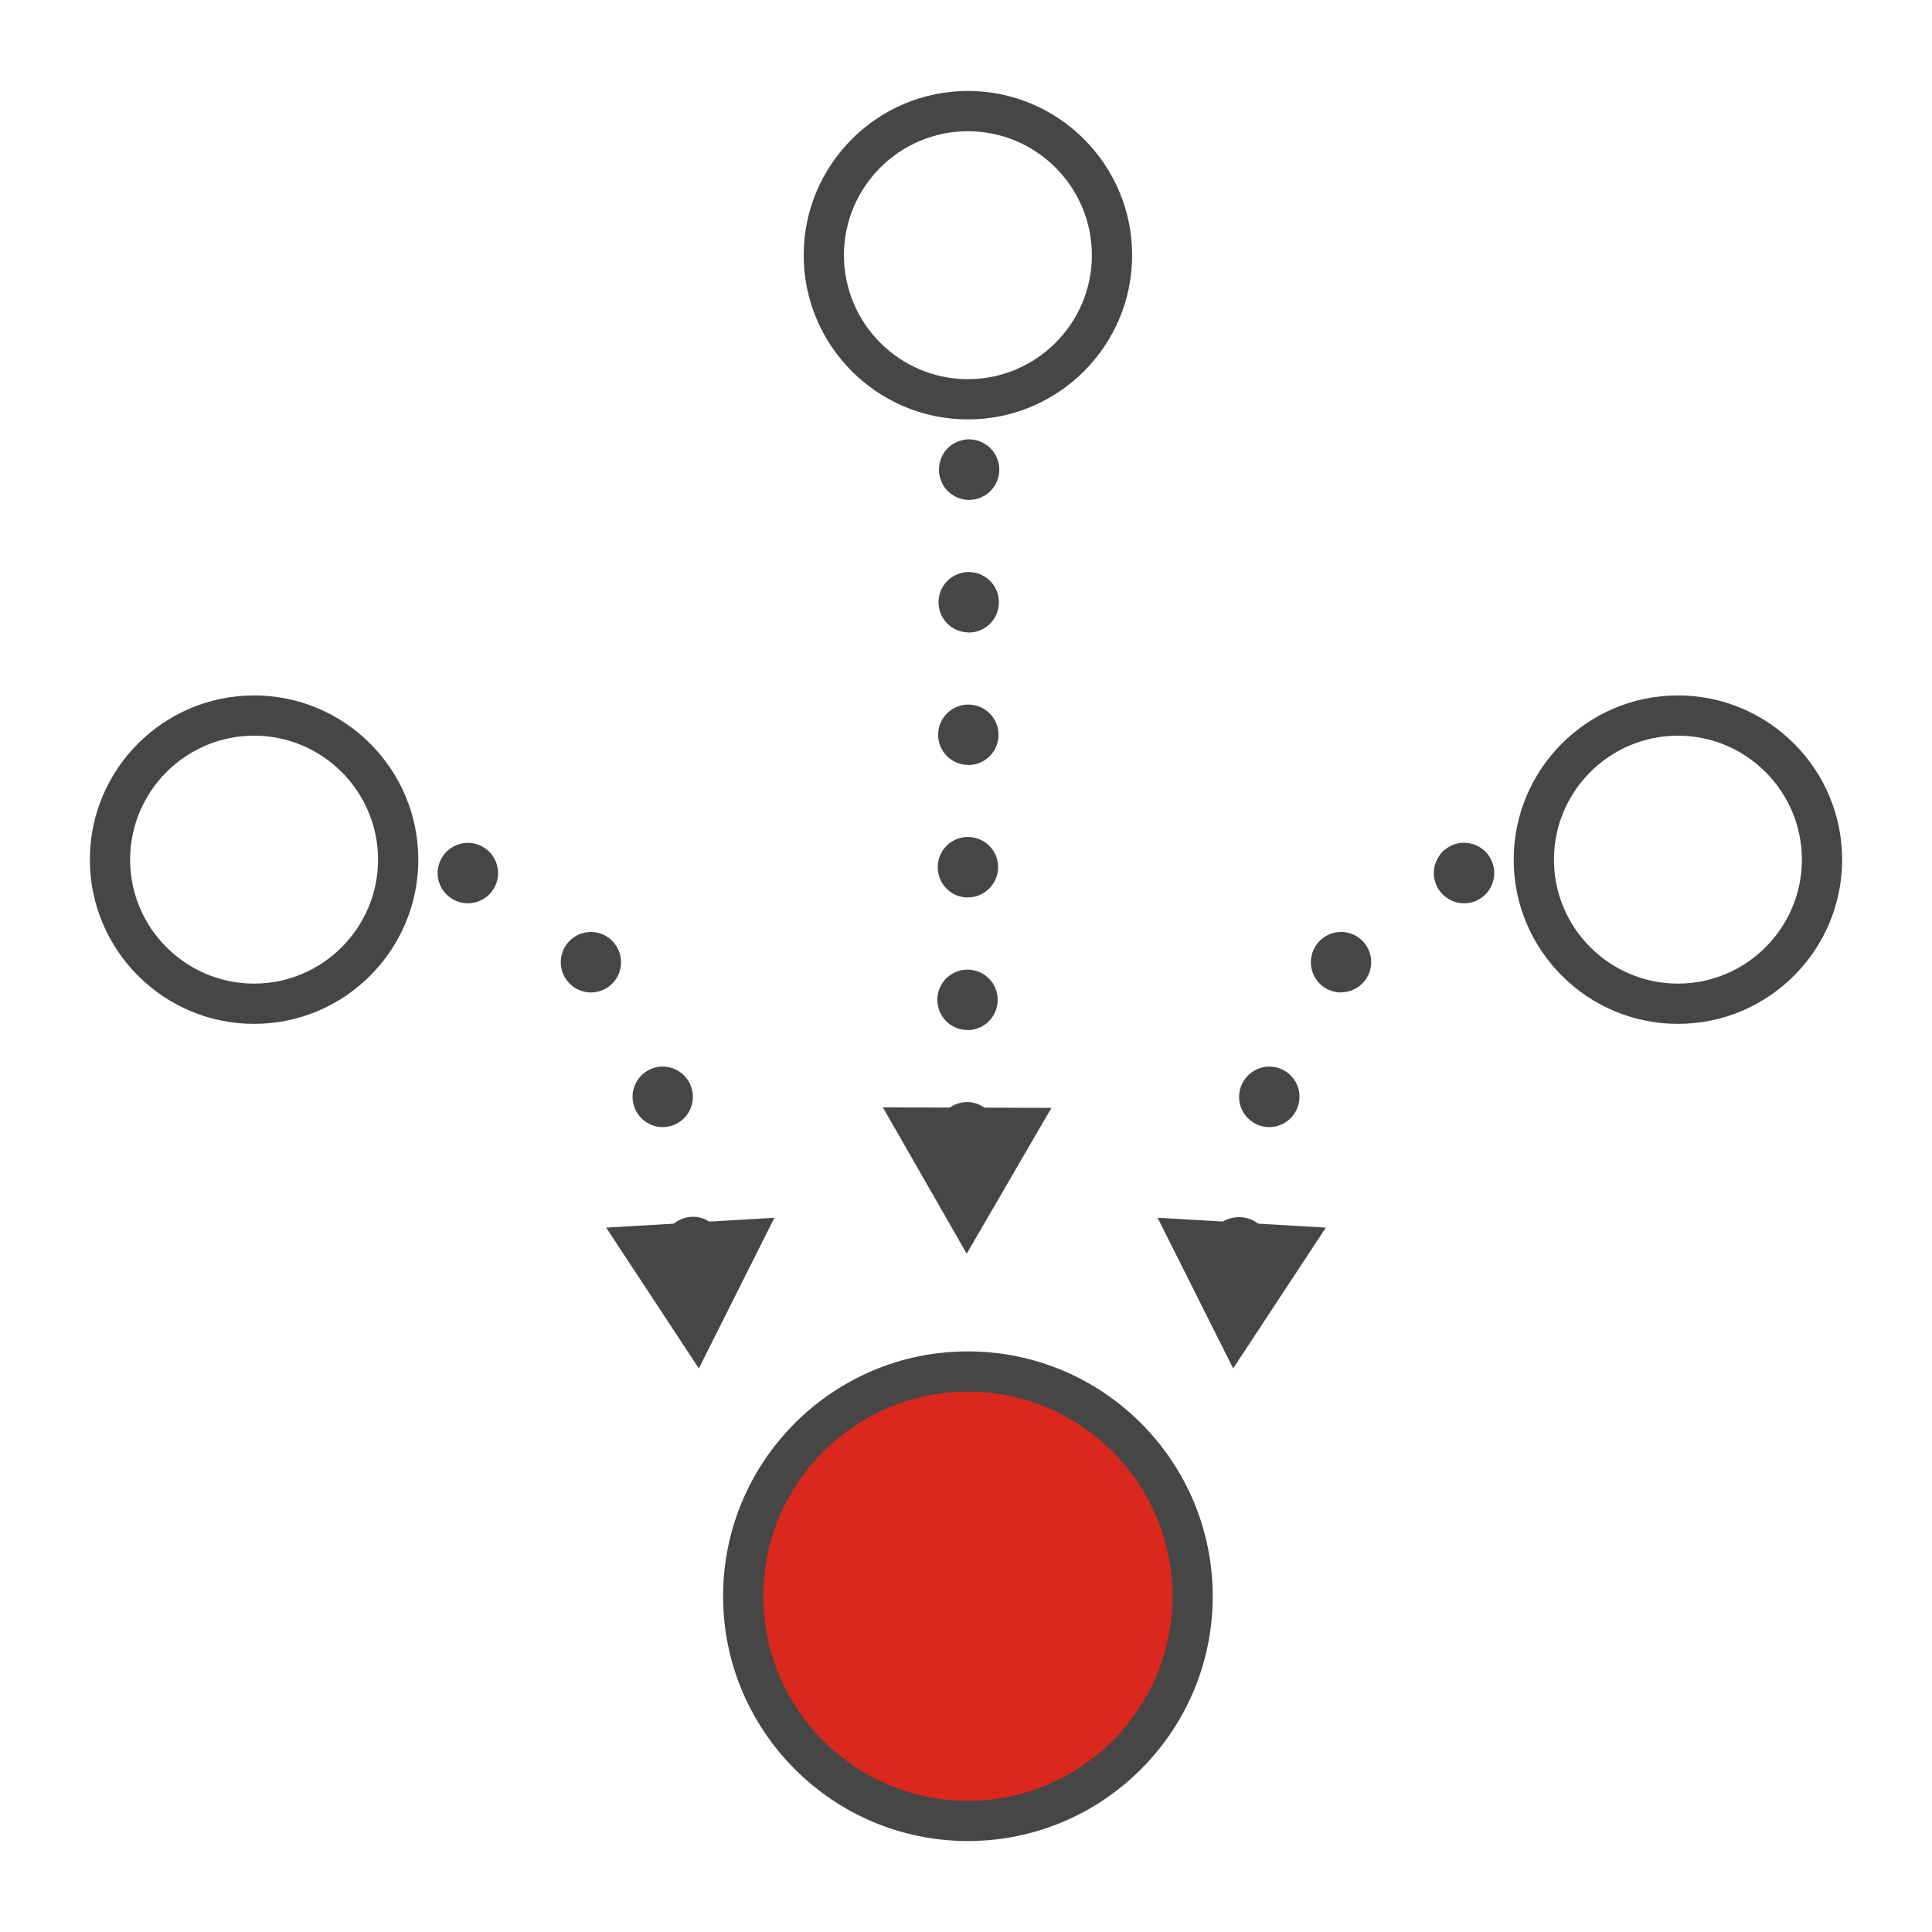
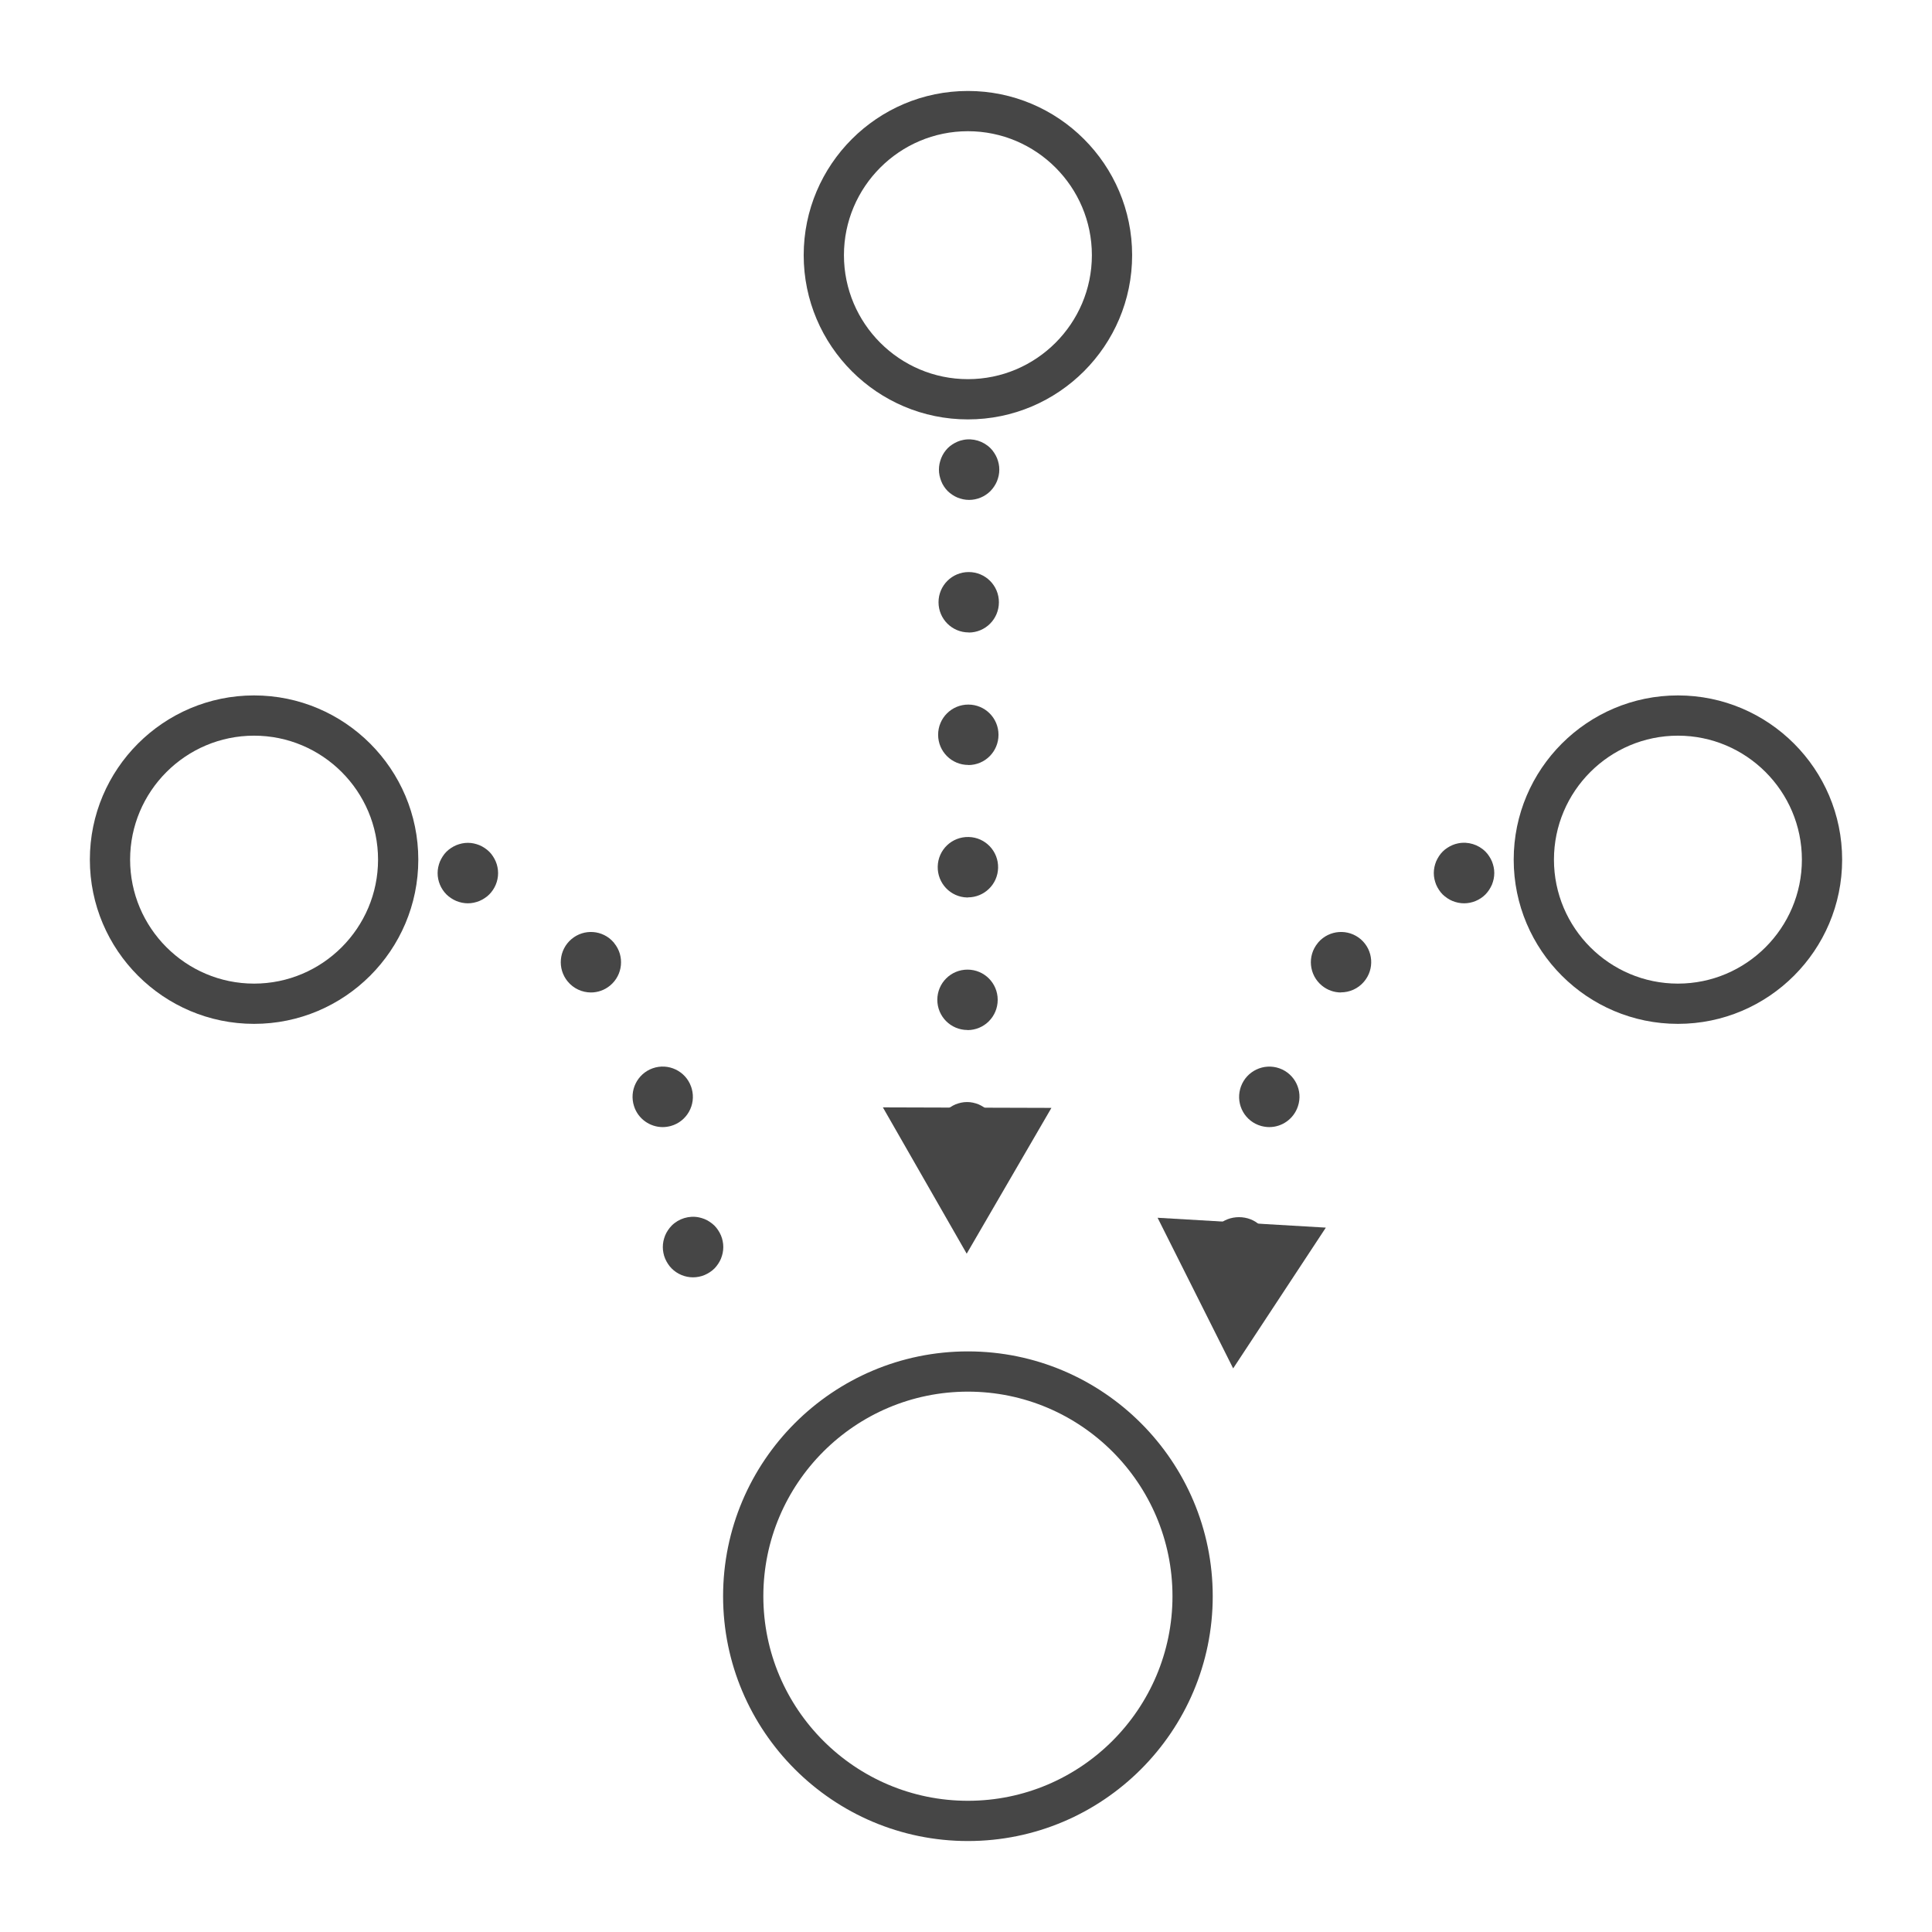
<svg xmlns="http://www.w3.org/2000/svg" id="Security_Networking" viewBox="0 0 192 192">
  <defs>
    <style>.cls-1{fill:#da291c;}.cls-2{fill:#464646;}</style>
  </defs>
-   <circle class="cls-1" cx="96.19" cy="158.63" r="22.33" />
  <path class="cls-2" d="m96.19,182.96c-13.41,0-24.33-10.91-24.33-24.33s10.91-24.33,24.33-24.33,24.33,10.91,24.33,24.33-10.91,24.33-24.33,24.33Zm0-44.66c-11.21,0-20.33,9.12-20.33,20.33s9.12,20.33,20.33,20.33,20.33-9.12,20.33-20.33-9.12-20.33-20.33-20.33Z" />
  <path class="cls-2" d="m96.19,41.68c-9,0-16.32-7.32-16.32-16.32s7.32-16.32,16.32-16.32,16.32,7.32,16.32,16.32-7.32,16.32-16.32,16.32Zm0-28.64c-6.79,0-12.32,5.53-12.32,12.32s5.53,12.32,12.32,12.32,12.32-5.53,12.32-12.32-5.53-12.32-12.32-12.32Z" />
  <path class="cls-2" d="m25.25,101.75c-9,0-16.32-7.32-16.32-16.32s7.32-16.32,16.32-16.32,16.32,7.32,16.32,16.32-7.32,16.32-16.32,16.32Zm0-28.64c-6.79,0-12.32,5.53-12.32,12.32s5.53,12.32,12.32,12.32,12.32-5.53,12.32-12.32-5.53-12.32-12.32-12.32Z" />
  <path class="cls-2" d="m96.31,49.68c-.2,0-.39-.02-.59-.06-.19-.04-.38-.1-.56-.17-.18-.07-.35-.17-.52-.28-.17-.11-.32-.23-.46-.37-.14-.14-.26-.29-.37-.46-.11-.16-.2-.34-.27-.52s-.13-.37-.17-.56c-.04-.19-.06-.39-.06-.59s.02-.39.06-.59c.04-.19.1-.38.17-.56.07-.18.17-.36.27-.52.11-.17.24-.32.37-.46.14-.14.29-.26.46-.37.16-.11.34-.2.52-.28.18-.08.37-.13.56-.17.97-.2,2.01.12,2.71.82.14.14.26.29.37.46.11.16.2.34.28.52.07.18.13.37.17.56.04.19.06.39.06.59s-.02.39-.06.59c-.04.19-.1.38-.17.56s-.17.35-.28.52c-.11.16-.23.32-.37.46-.56.56-1.33.88-2.12.88Z" />
  <path class="cls-2" d="m96.15,102.36c-1.66,0-3-1.34-3-3s1.34-3,3-3,3,1.34,3,3h0c0,1.67-1.34,3.01-3,3.01Zm.04-13.17s-.05,0-.08,0c-1.66-.04-2.96-1.42-2.92-3.08.04-1.66,1.4-2.97,3.08-2.93,1.66.04,2.96,1.42,2.92,3.07h0c-.04,1.64-1.38,2.93-3,2.93Zm.04-13.17c-1.66,0-3-1.34-3-3s1.34-3,3-3,3,1.34,3,3h0c0,1.67-1.34,3.01-3,3.01Zm.04-13.17c-1.66,0-3-1.34-3-3s1.34-3,3-3,3,1.34,3,3h0c0,1.67-1.34,3.01-3,3.01Z" />
-   <path class="cls-2" d="m96.11,115.53c-.2,0-.39-.02-.59-.06-.19-.04-.38-.1-.56-.17-.18-.07-.35-.17-.52-.28-.16-.11-.32-.23-.46-.37-.14-.14-.26-.29-.37-.46-.11-.16-.2-.34-.28-.52-.07-.18-.13-.37-.17-.56-.04-.19-.06-.39-.06-.59,0-.79.32-1.56.88-2.12.14-.14.29-.26.46-.37.16-.11.34-.2.52-.28.18-.07.37-.13.56-.17.39-.08.79-.08,1.17,0,.19.04.38.1.56.17.18.08.35.17.52.28.16.11.32.23.46.37.56.56.88,1.33.88,2.12,0,.2-.02.39-.06.59-.04.19-.1.38-.17.56-.07.18-.17.35-.28.52-.11.16-.24.32-.37.46-.14.14-.29.26-.46.37-.16.11-.34.2-.52.28-.18.08-.37.13-.56.17-.19.04-.39.06-.59.06Z" />
+   <path class="cls-2" d="m96.11,115.53c-.2,0-.39-.02-.59-.06-.19-.04-.38-.1-.56-.17-.18-.07-.35-.17-.52-.28-.16-.11-.32-.23-.46-.37-.14-.14-.26-.29-.37-.46-.11-.16-.2-.34-.28-.52-.07-.18-.13-.37-.17-.56-.04-.19-.06-.39-.06-.59,0-.79.32-1.56.88-2.12.14-.14.29-.26.46-.37.16-.11.34-.2.52-.28.18-.07.37-.13.56-.17.39-.08.79-.08,1.17,0,.19.04.38.1.56.17.18.08.35.17.52.28.16.11.32.23.46.37.56.56.88,1.33.88,2.12,0,.2-.02.39-.06.59-.04.19-.1.38-.17.56-.07.18-.17.35-.28.52-.11.16-.24.32-.37.46-.14.14-.29.26-.46.37-.16.11-.34.2-.52.28-.18.08-.37.13-.56.17-.19.04-.39.06-.59.06" />
  <polygon class="cls-2" points="87.74 110.05 96.07 124.59 104.49 110.1 87.74 110.05" />
  <path class="cls-2" d="m46.5,89.77c-.19,0-.39-.02-.59-.06-.19-.04-.38-.1-.56-.17-.18-.08-.36-.17-.52-.28-.17-.11-.32-.23-.46-.37-.56-.56-.88-1.33-.88-2.12,0-.2.02-.39.06-.59.04-.19.1-.38.17-.56.08-.18.17-.35.28-.52.11-.17.23-.32.37-.46.14-.14.29-.26.46-.37.16-.11.34-.2.52-.28.18-.07.37-.13.56-.17.39-.08.79-.08,1.17,0,.19.04.38.1.56.17.18.07.35.17.52.28.16.11.32.23.46.37.14.14.26.29.37.46.11.16.2.34.28.52.08.18.13.37.17.56.04.19.06.39.06.59,0,.79-.32,1.56-.88,2.12-.14.14-.29.26-.46.37-.16.11-.34.2-.52.28-.18.07-.37.13-.56.17-.19.04-.39.06-.59.06Z" />
  <path class="cls-2" d="m65.86,112.01c-1.27,0-2.45-.82-2.85-2.08-.5-1.54.31-3.21,1.84-3.76,1.56-.56,3.28.26,3.83,1.82.02.07.05.15.07.22.44,1.6-.5,3.25-2.09,3.69-.27.07-.54.11-.8.11Zm-7.13-13.38c-.87,0-1.73-.38-2.32-1.1-1.04-1.27-.87-3.14.38-4.2s3.12-.92,4.19.32c.02.02.05.05.06.08,1.05,1.28.86,3.17-.42,4.22-.56.46-1.23.68-1.9.68Z" />
  <path class="cls-2" d="m68.87,126.94c-.79,0-1.56-.32-2.12-.88-.14-.14-.26-.29-.37-.46-.11-.16-.2-.34-.28-.52s-.13-.37-.17-.56c-.04-.19-.06-.39-.06-.59s.02-.39.06-.59c.04-.19.1-.38.17-.56s.17-.35.28-.52c.11-.16.23-.32.37-.46.7-.7,1.73-1.02,2.71-.82.19.04.38.1.56.17.18.07.36.17.52.28.16.11.32.23.46.37.14.14.26.29.37.46.11.16.2.34.28.52s.13.37.17.56c.04.19.06.39.06.59s-.02.39-.06.59c-.04.19-.1.38-.17.56s-.17.35-.28.52c-.11.16-.23.32-.37.46-.14.14-.29.26-.46.37-.16.11-.34.2-.52.28-.18.08-.37.13-.56.17-.19.04-.39.06-.59.06Z" />
-   <polygon class="cls-2" points="60.24 122 69.45 135.99 76.96 121.02 60.24 122" />
  <path class="cls-2" d="m166.75,101.75c-9,0-16.32-7.32-16.32-16.32s7.32-16.32,16.32-16.32,16.32,7.32,16.32,16.32-7.32,16.32-16.32,16.32Zm0-28.64c-6.79,0-12.32,5.53-12.32,12.32s5.53,12.32,12.32,12.32,12.32-5.53,12.32-12.32-5.53-12.32-12.32-12.32Z" />
  <path class="cls-2" d="m145.5,89.77c-.2,0-.39-.02-.59-.06-.19-.04-.38-.1-.56-.17-.18-.07-.35-.17-.52-.28-.16-.11-.32-.23-.46-.37-.14-.14-.26-.29-.37-.46-.11-.16-.2-.34-.28-.52-.07-.18-.13-.37-.17-.56-.04-.19-.06-.39-.06-.59s.02-.39.06-.59c.04-.19.1-.38.17-.56.08-.18.17-.35.28-.52.11-.17.23-.32.37-.46.14-.14.29-.26.46-.37.16-.11.34-.2.52-.28.18-.08.37-.13.56-.17.98-.2,2.01.12,2.71.82.14.14.26.29.37.46.11.16.2.34.28.52.07.18.13.37.17.56.04.19.06.39.06.59s-.02.39-.06.59c-.04.19-.1.38-.17.56-.08.18-.17.35-.28.52-.11.16-.23.32-.37.46-.56.56-1.33.88-2.12.88Z" />
  <path class="cls-2" d="m126.14,112.01c-.26,0-.53-.04-.8-.11-1.6-.44-2.53-2.09-2.09-3.69.02-.07.05-.15.07-.22.56-1.56,2.27-2.37,3.83-1.82,1.54.55,2.35,2.22,1.84,3.76-.41,1.26-1.58,2.08-2.85,2.08Zm7.13-13.38c-.67,0-1.34-.22-1.9-.68-1.28-1.05-1.47-2.94-.42-4.22.02-.02.05-.05.06-.08,1.09-1.25,2.98-1.38,4.23-.3,1.24,1.08,1.38,2.96.31,4.21-.59.7-1.44,1.06-2.29,1.06Z" />
  <path class="cls-2" d="m123.13,126.94c-.79,0-1.56-.32-2.12-.88-.14-.14-.26-.29-.37-.46-.11-.16-.2-.34-.28-.52-.08-.18-.13-.37-.17-.56-.04-.19-.06-.39-.06-.59s.02-.39.06-.59c.04-.19.09-.38.17-.56.07-.18.17-.36.28-.52.11-.16.24-.32.37-.46,1.12-1.12,3.12-1.12,4.24,0,.14.14.26.29.37.46.11.16.2.34.28.52.07.18.13.37.17.56.04.19.06.39.06.59s-.02.39-.06.59c-.04.19-.1.38-.17.56-.08.18-.17.35-.28.52-.11.16-.23.32-.37.46-.56.56-1.33.88-2.12.88Z" />
  <polygon class="cls-2" points="115.04 121.02 122.55 135.99 131.76 122 115.04 121.02" />
</svg>